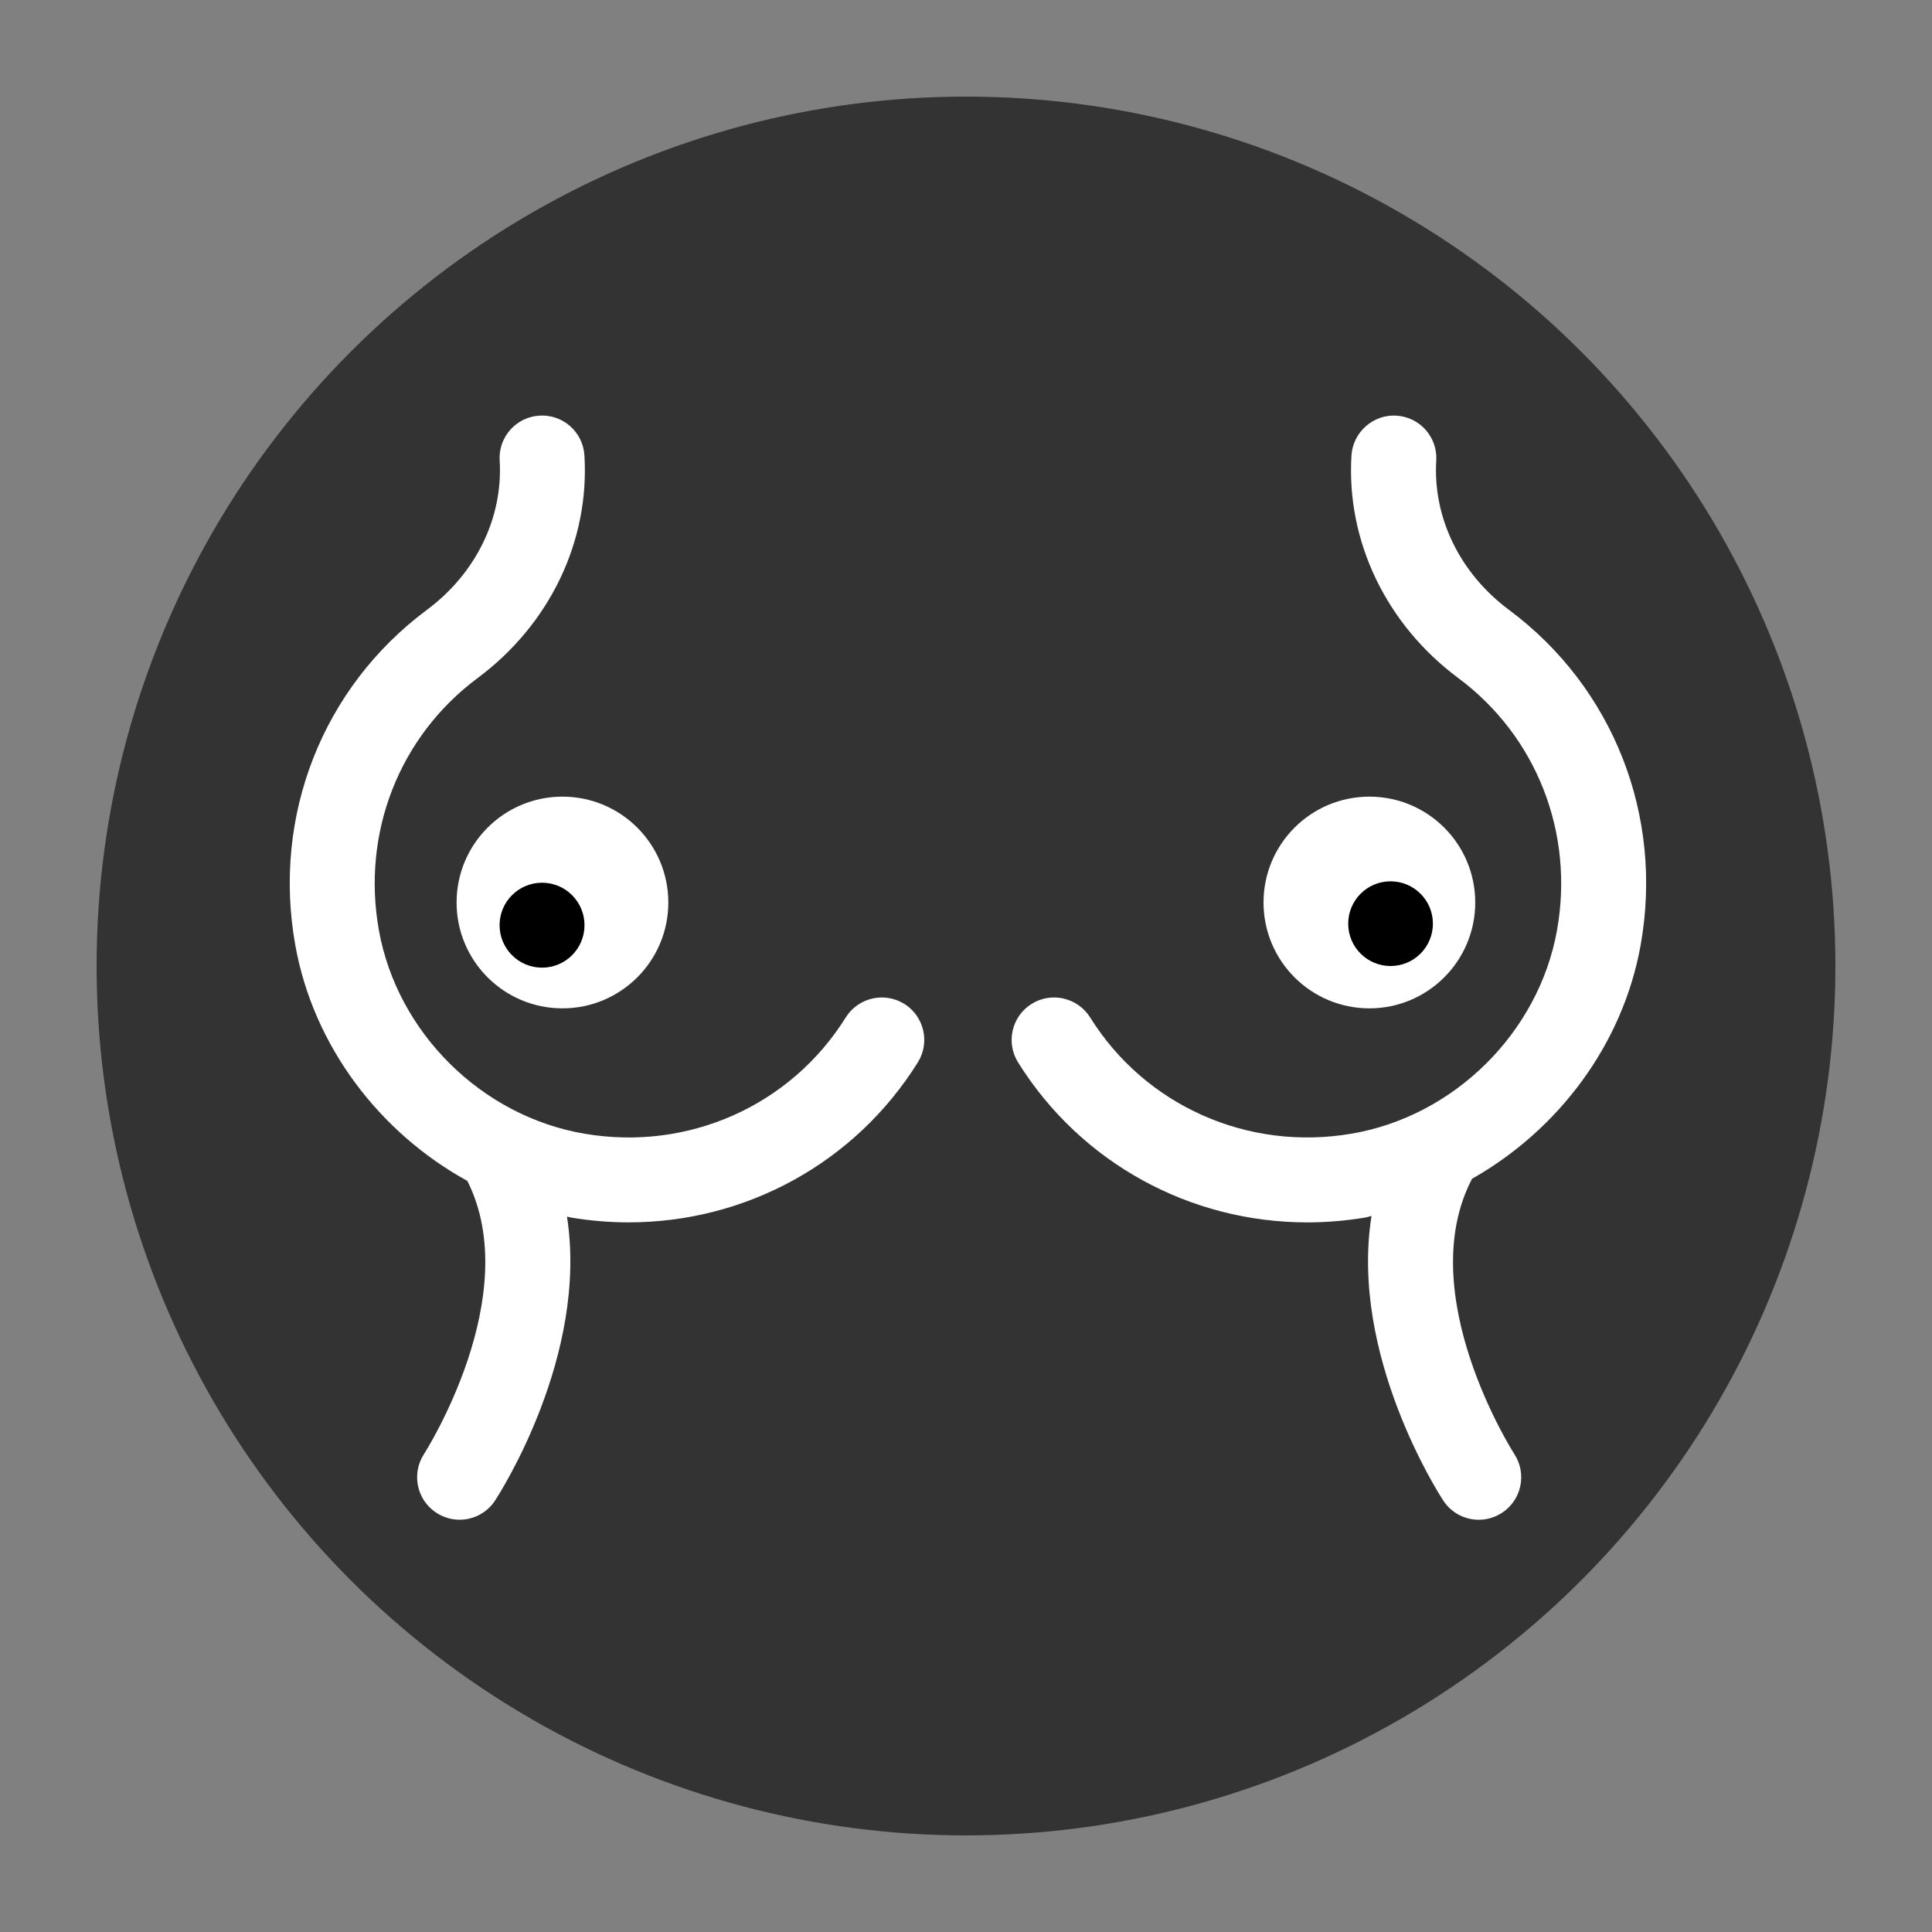
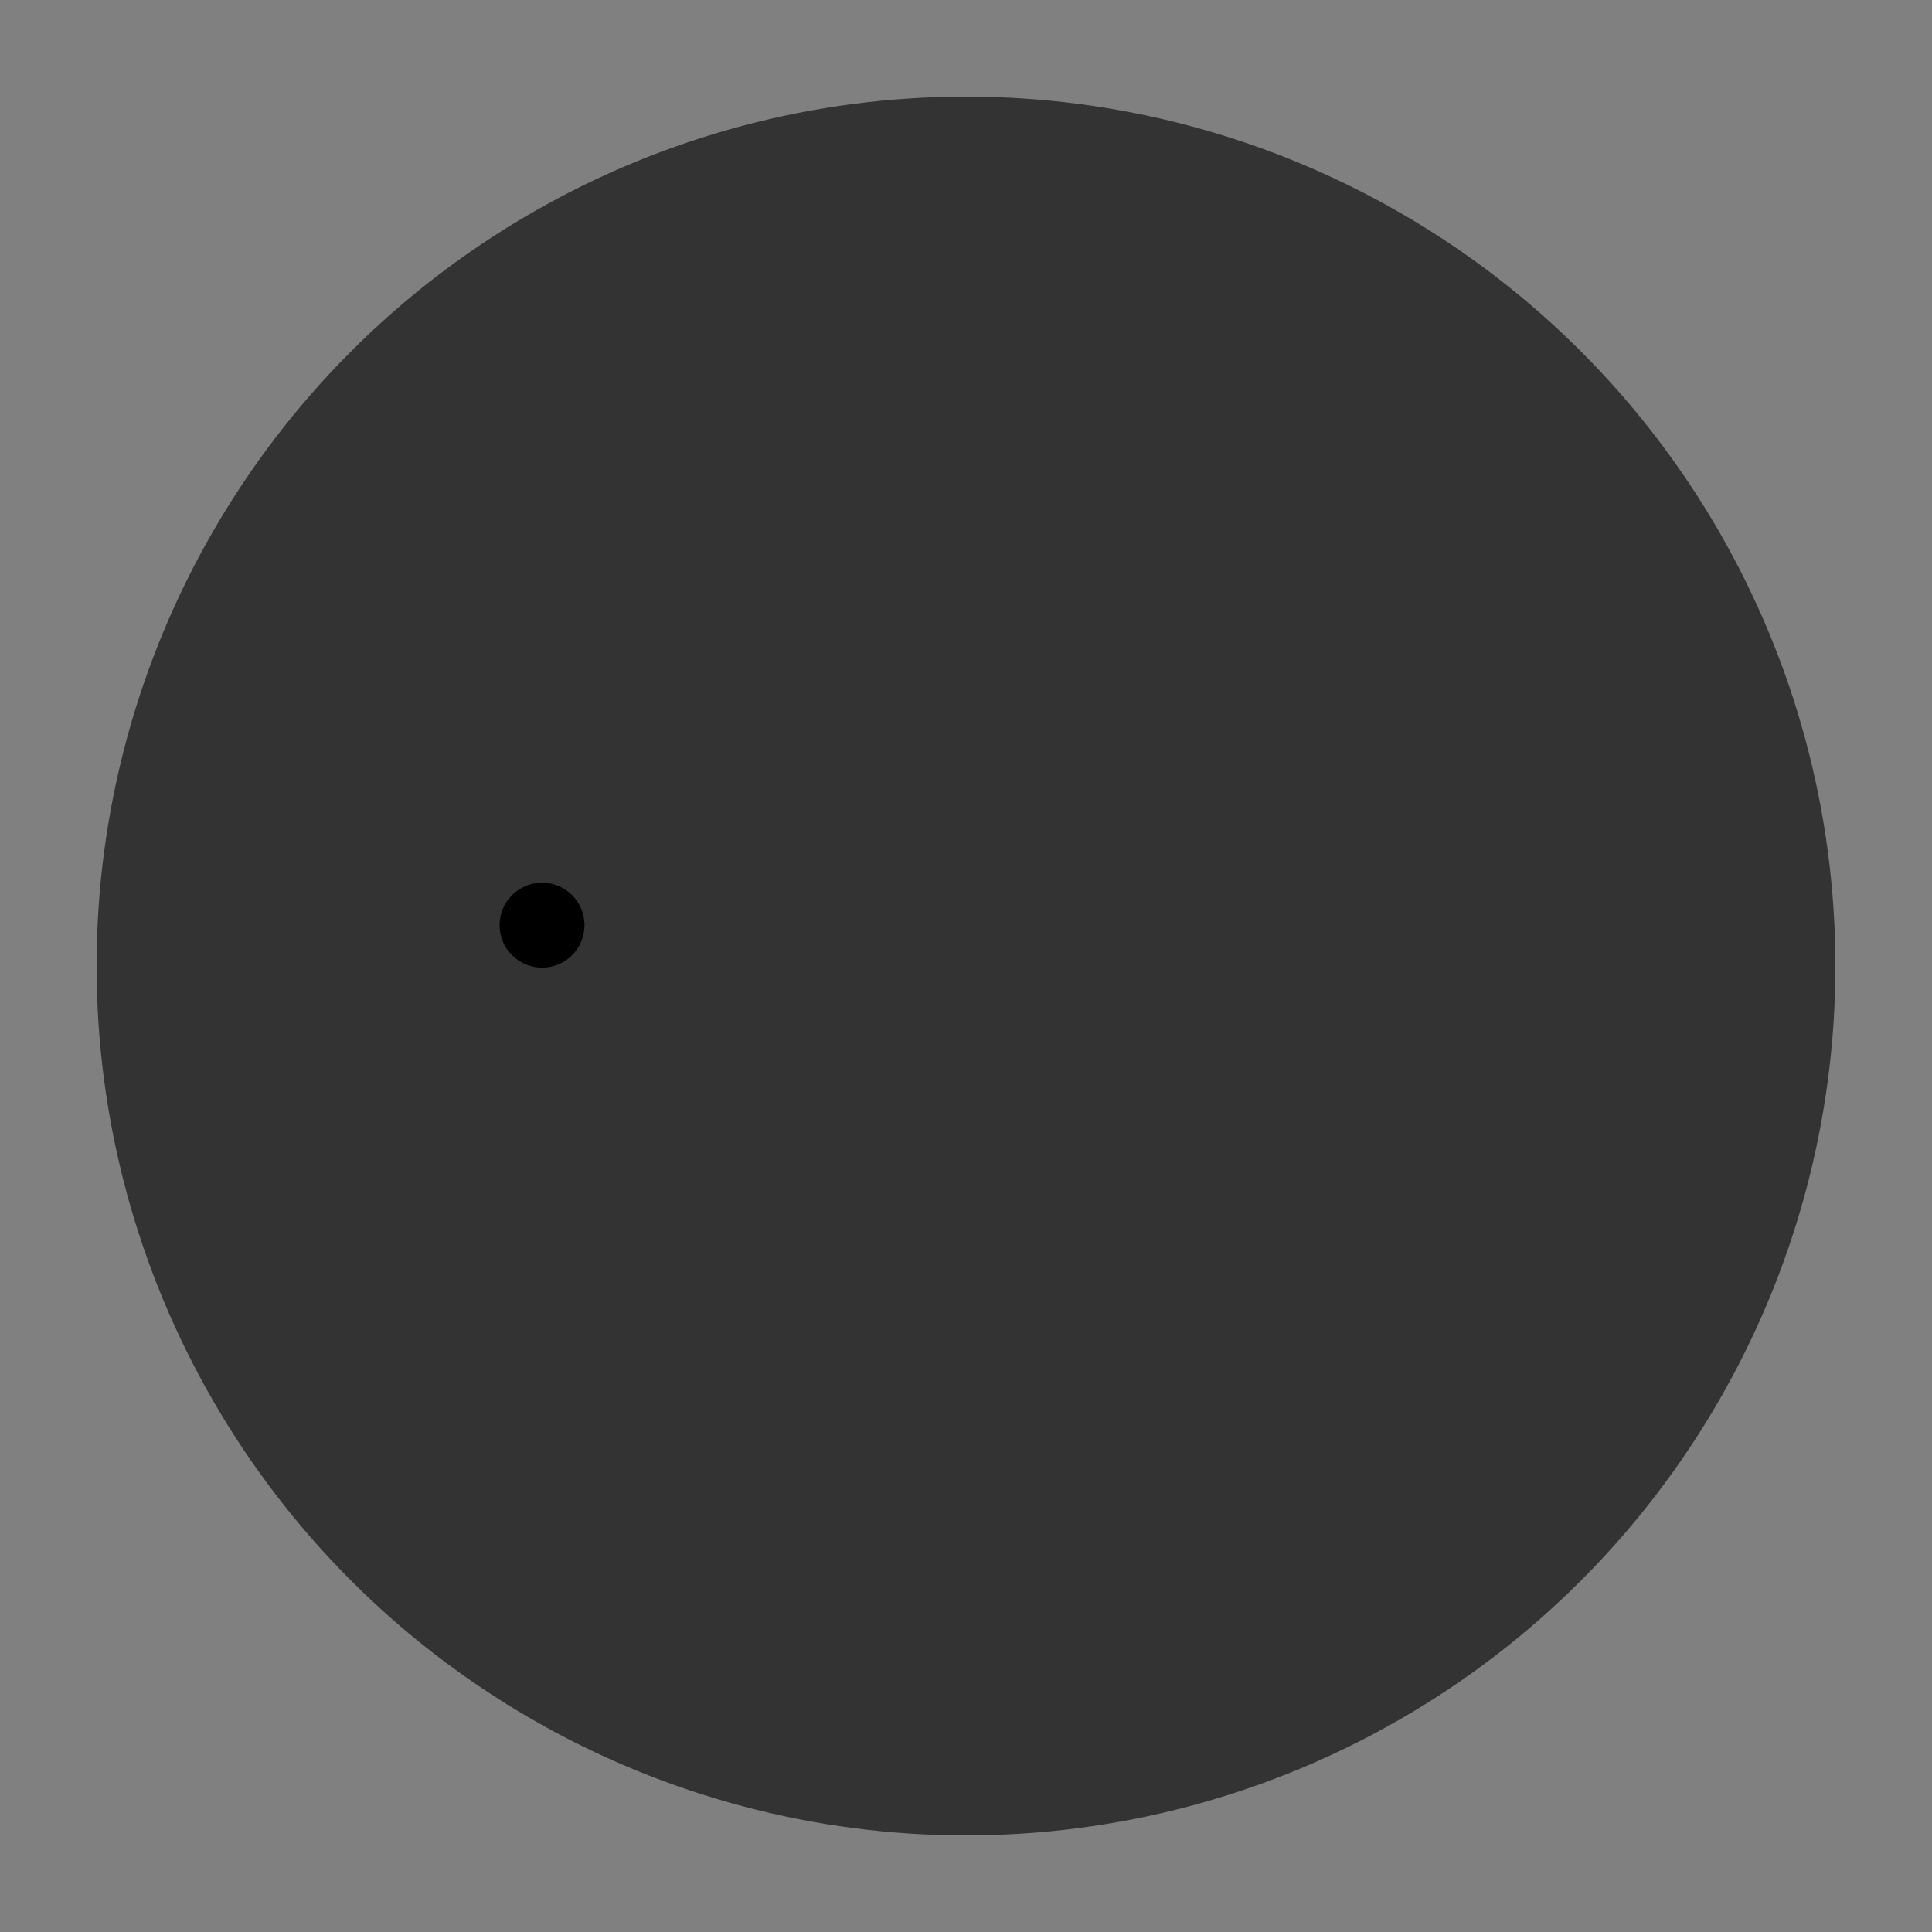
<svg xmlns="http://www.w3.org/2000/svg" id="Capa_1" xml:space="preserve" height="100" viewBox="0 0 100 100" width="100" version="1.1" y="0px" x="0px">
  <rect x="0" y="0" width="100" height="100" fill="#808080" stroke="none" />
  <g id="layer2">
    <circle id="path4684" cx="50" style="opacity:.6;fill:#000000" r="45" cy="50" />
  </g>
  <g id="g4602" style="fill:#ffffff" transform="translate(109.9 -3.885)">
-     <path id="path2-3" style="stroke-width:.161;fill:#ffffff" d="m-33.542 50.598c0 3.026-2.453 5.479-5.479 5.479-3.026 0-5.479-2.453-5.479-5.479 0-3.026 2.453-5.479 5.479-5.479 3.026 0 5.479 2.453 5.479 5.479z" />
-     <path id="path4" style="stroke-width:.161;fill:#000000" d="m-35.733 51.694c0 1.21-.981 2.192-2.192 2.192-1.21 0-2.192-.981-2.192-2.192 0-1.211.981-2.192 2.192-2.192 1.211 0 2.192.981 2.192 2.192z" />
-     <path id="path6" style="stroke-width:.161;fill:#ffffff" d="m-75.308 50.598c0 3.026-2.454 5.479-5.48 5.479-3.025 0-5.479-2.453-5.479-5.479 0-3.026 2.454-5.479 5.479-5.479 3.026 0 5.48 2.453 5.48 5.479z" />
    <g id="g14" style="fill:#ffffff" transform="matrix(.161 0 0 .161 -94.904 25.388)">
      <path id="path8-6" style="fill:#000000" d="m94.77 163.88c0 7.539-6.113 13.652-13.652 13.652-7.543 0-13.652-6.113-13.652-13.652 0-7.543 6.109-13.656 13.652-13.656 7.539 0 13.652 6.113 13.652 13.656z" />
-       <path id="path10" style="fill:#ffffff" d="m392 62.52c-15.773-11.719-24.52-29.664-23.402-48 .46-7.52-5.27-14-12.81-14.454-7.4-.464-13.98 5.266-14.45 12.801-1.68 27.559 11.16 54.321 34.36 71.574 25.16 18.719 37.32 49.773 31.723 81.055-5.894 32.934-33.094 59.852-66.16 65.426-33.297 5.664-66.254-9.039-83.934-37.387-4.016-6.387-12.43-8.332-18.812-4.359-6.402 4-8.348 12.41-4.363 18.812 20.242 32.426 55.402 51.438 92.961 51.438 6.188 0 12.441-.52 18.707-1.57.672-.113 1.297-.371 1.965-.5-7.078 44.633 21.59 89.246 23.074 91.512 2.613 3.988 6.977 6.16 11.414 6.16 2.562 0 5.16-.734 7.469-2.238 6.305-4.121 8.066-12.574 3.957-18.883-.336-.523-32.918-51.523-13.594-88.504 27.738-15.688 48.492-43.195 54.195-75.094 7.441-41.547-8.773-82.84-42.305-107.79z" />
-       <path id="path12" style="fill:#ffffff" d="m197.57 189.18c-6.371-3.973-14.828-2.027-18.812 4.359-17.68 28.348-50.641 43.066-83.934 37.387-33.066-5.574-60.266-32.492-66.16-65.441-5.598-31.266 6.562-62.32 31.719-81.039 23.203-17.242 36.043-44 34.363-71.574-.455-7.548-6.908-13.267-14.455-12.814-7.531.454-13.265 6.934-12.797 14.454 1.117 18.348-7.629 36.281-23.402 48-33.531 24.949-49.746 66.24-42.305 107.77 5.781 32.355 26.996 60.242 55.32 75.809 18.559 36.922-13.598 87.285-13.934 87.805-4.106 6.305-2.348 14.758 3.957 18.879 2.309 1.508 4.906 2.242 7.469 2.242 4.441 0 8.801-2.172 11.414-6.16 1.484-2.262 30.074-46.742 23.117-91.305.391.074.754.227 1.148.293 6.254 1.055 12.508 1.574 18.695 1.574 37.547 0 72.719-19.016 92.961-51.441 3.984-6.398 2.039-14.812-4.363-18.812z" />
    </g>
  </g>
</svg>